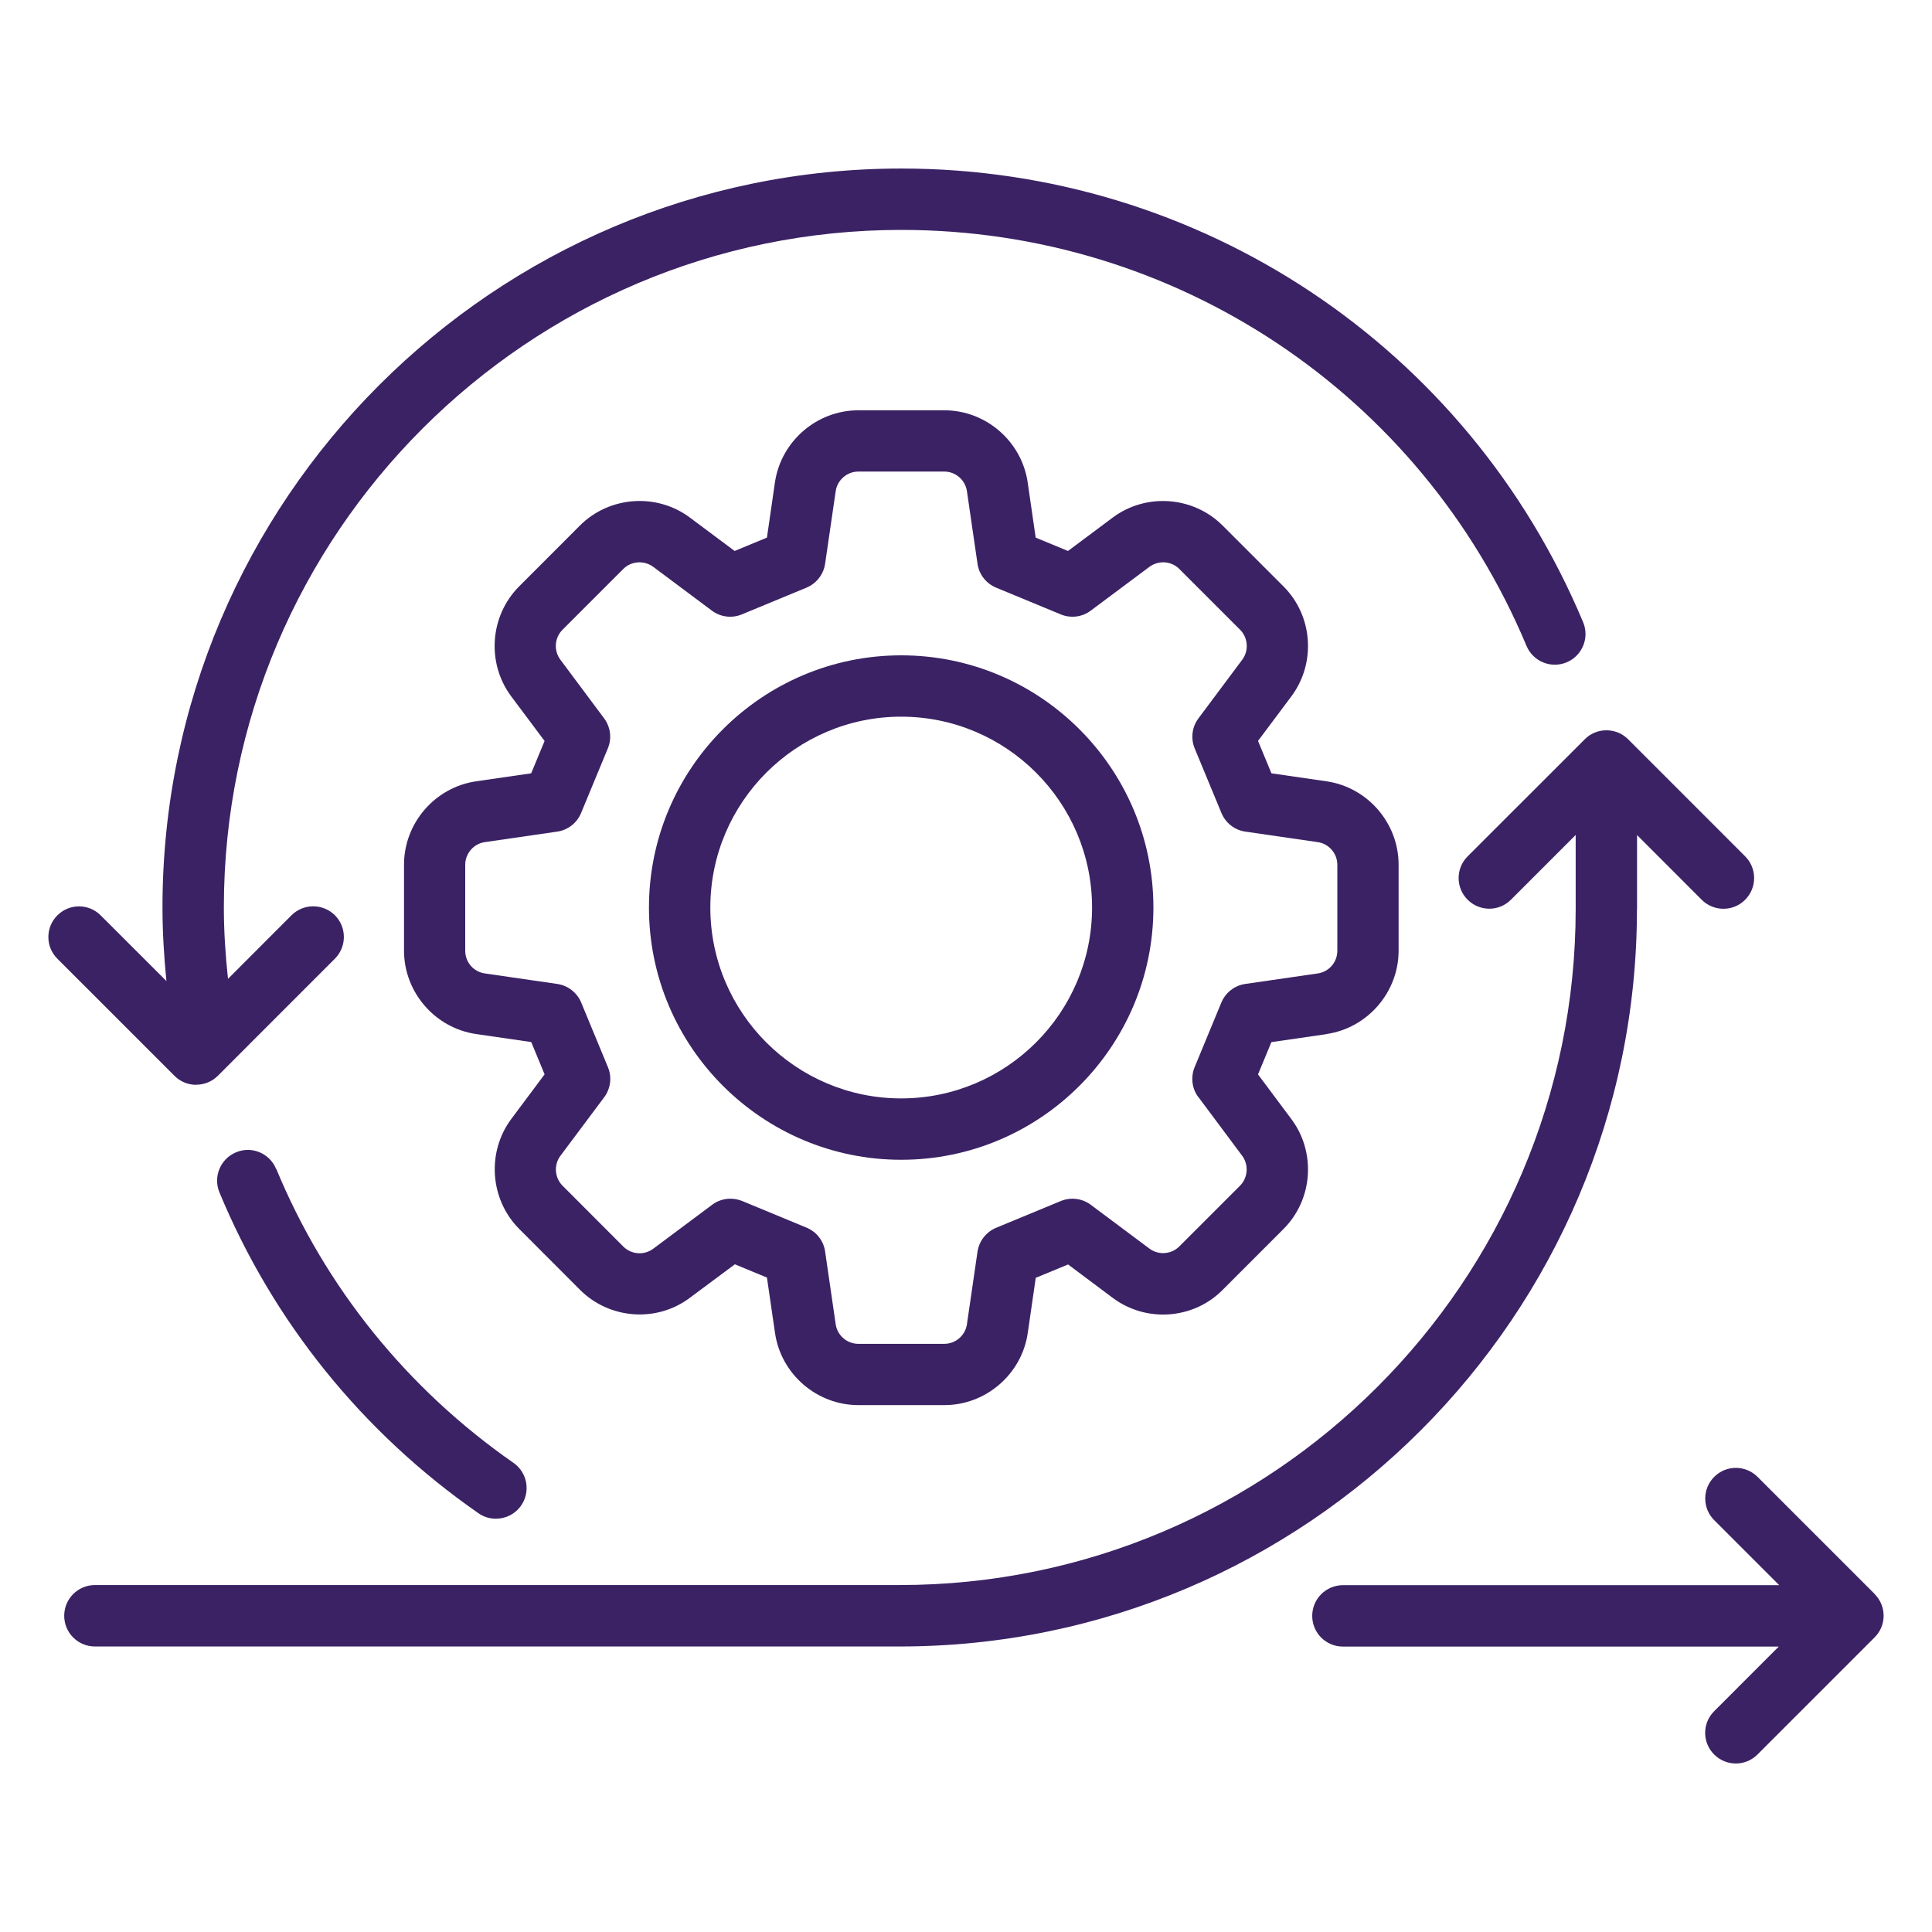
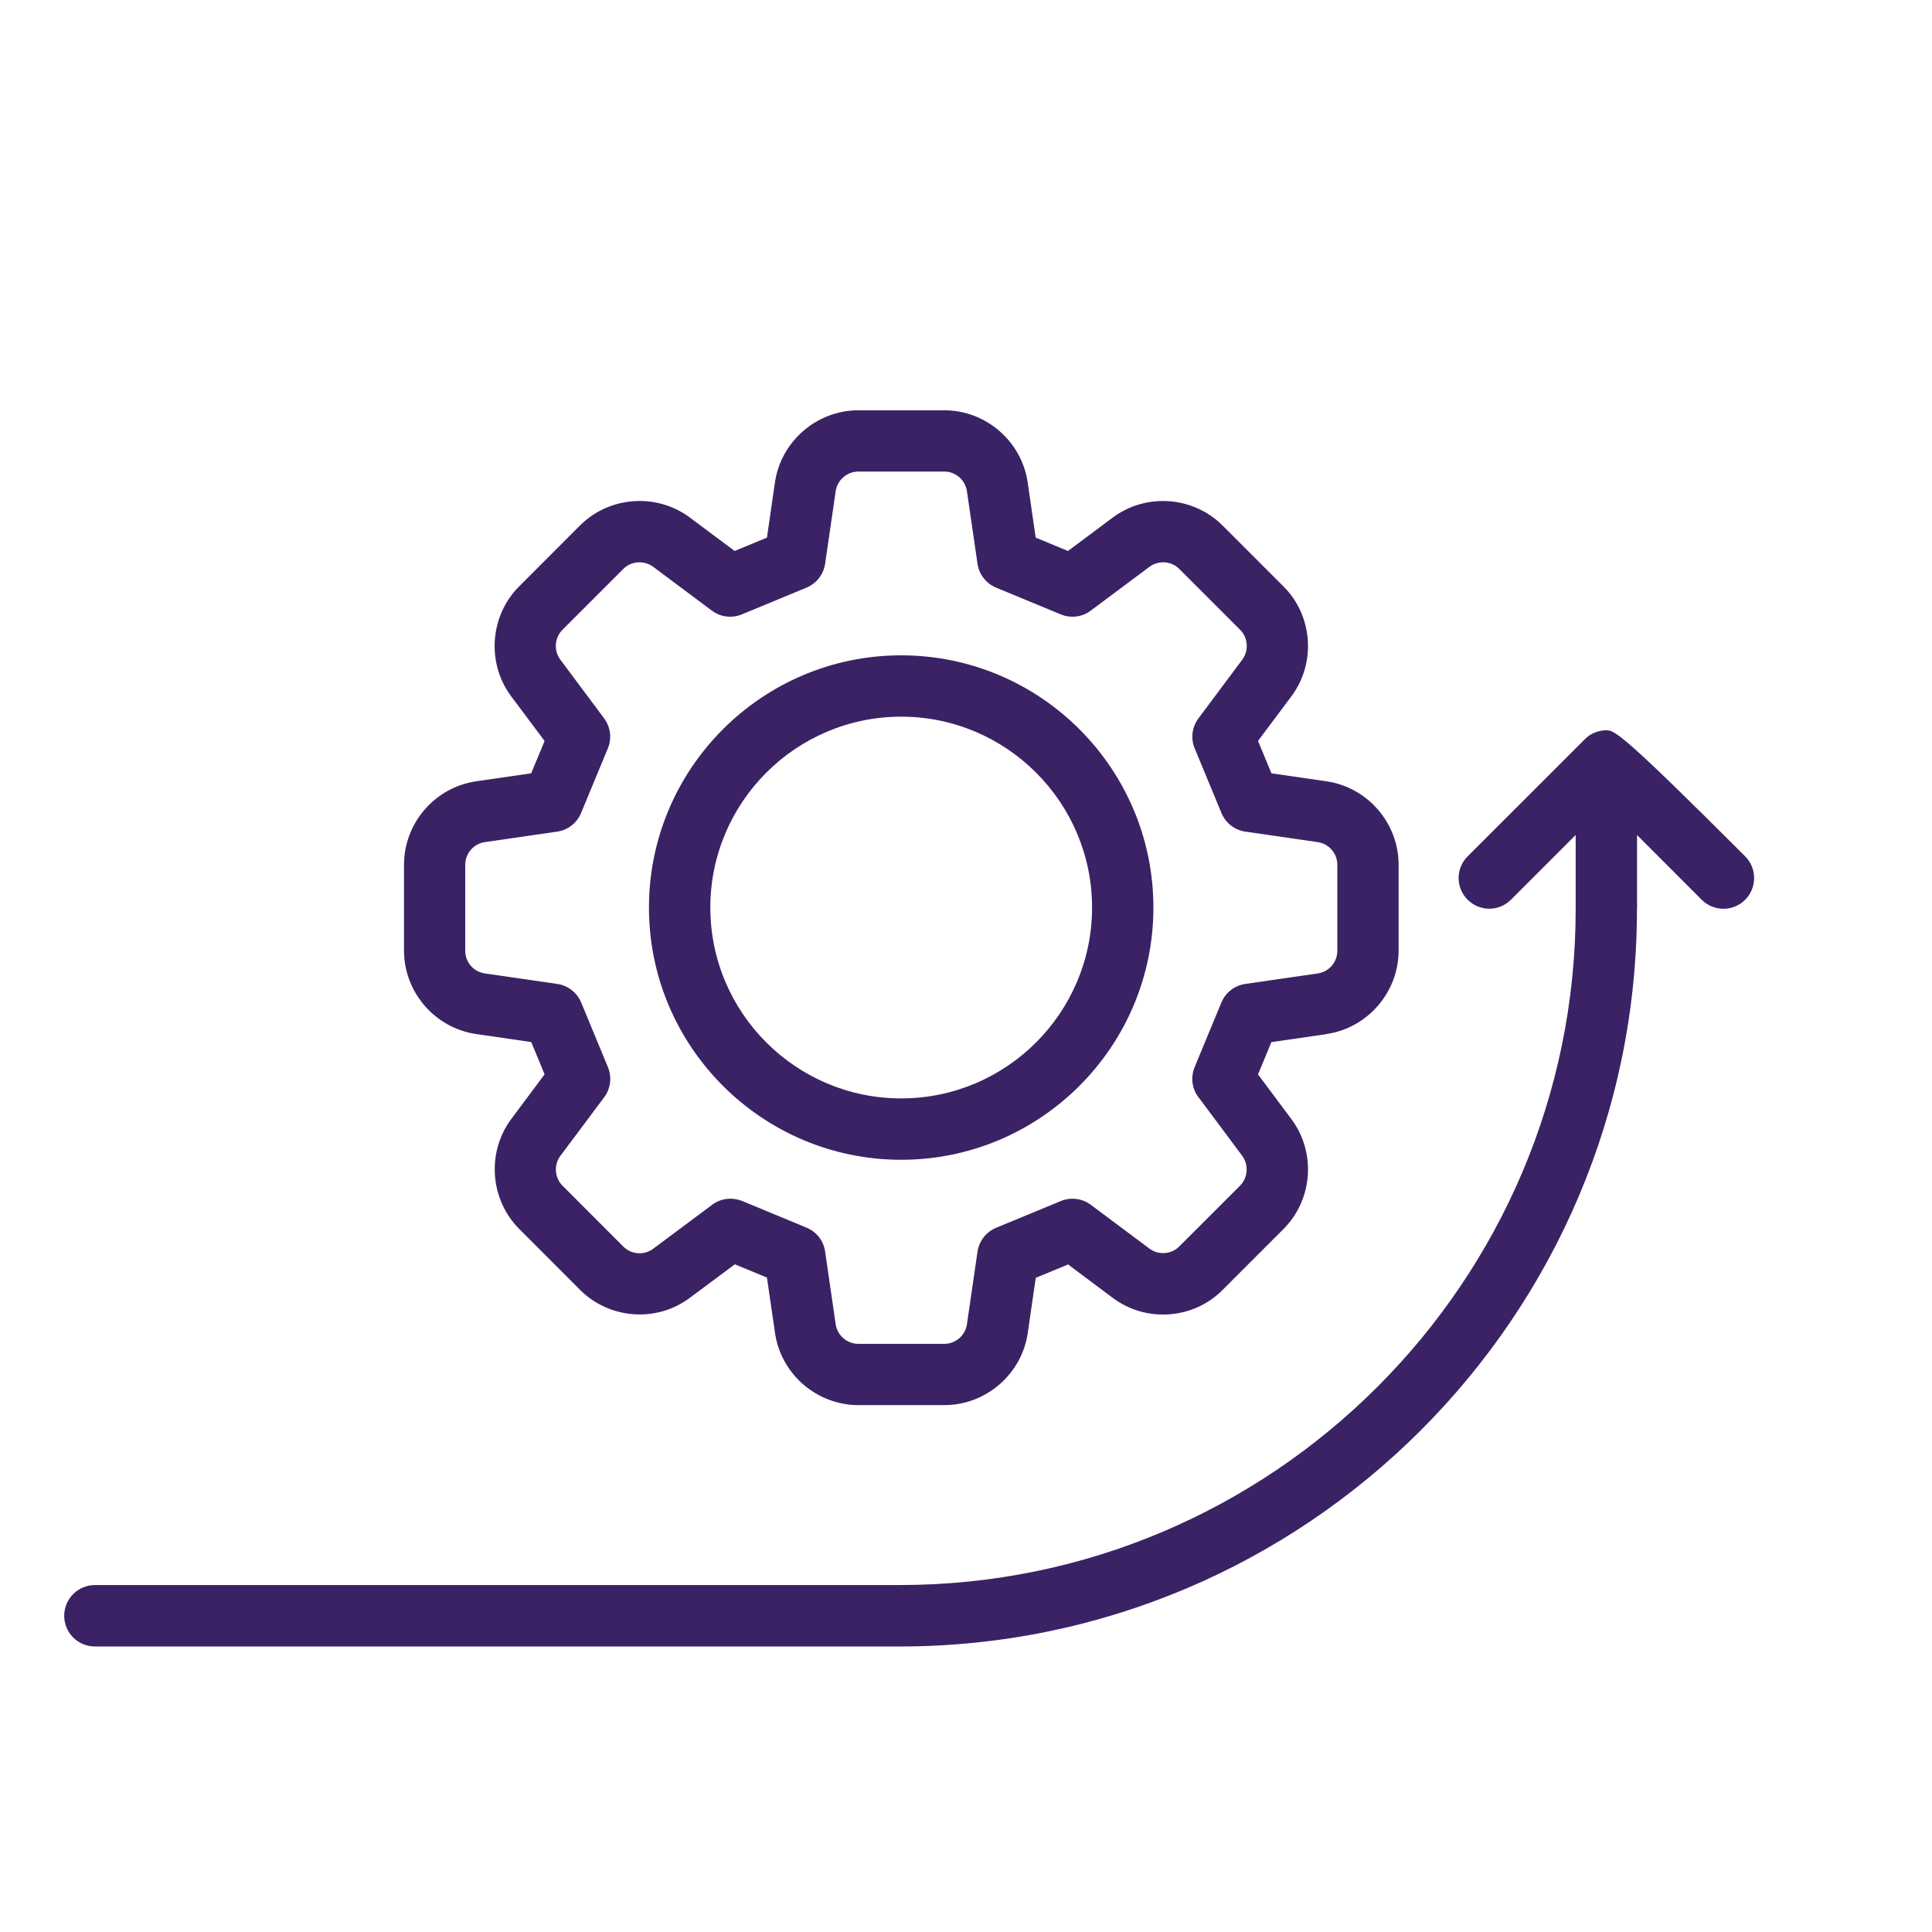
<svg xmlns="http://www.w3.org/2000/svg" width="60" height="60" viewBox="0 0 60 60" fill="none">
-   <path d="M58.22 49.503L54.582 45.865C54.209 45.493 53.607 45.493 53.237 45.865C52.864 46.236 52.864 46.84 53.237 47.211L55.255 49.229H41.706C41.181 49.229 40.752 49.655 40.752 50.183C40.752 50.71 41.178 51.136 41.706 51.136H55.241L53.235 53.143C52.862 53.513 52.862 54.118 53.235 54.488C53.42 54.673 53.664 54.767 53.908 54.767C54.151 54.767 54.395 54.673 54.58 54.488L58.218 50.85C58.591 50.48 58.591 49.876 58.218 49.505L58.22 49.503Z" fill="#3B2264" />
-   <path d="M8.575 36.302C8.374 35.814 7.813 35.58 7.331 35.786C6.845 35.987 6.613 36.545 6.815 37.031C8.477 41.043 11.256 44.489 14.856 46.993C15.022 47.111 15.212 47.165 15.4 47.165C15.702 47.165 15.997 47.024 16.183 46.757C16.485 46.323 16.377 45.73 15.946 45.43C12.646 43.133 10.098 39.976 8.58 36.301L8.575 36.302Z" fill="#3B2264" />
-   <path d="M6.092 33.687C6.345 33.687 6.586 33.589 6.767 33.408L10.402 29.771C10.772 29.398 10.772 28.796 10.4 28.423C10.027 28.055 9.425 28.053 9.052 28.425L7.081 30.399C7.001 29.661 6.952 28.918 6.952 28.179C6.952 16.578 16.392 7.14 27.991 7.14C36.502 7.14 44.121 12.212 47.407 20.058C47.611 20.546 48.169 20.771 48.654 20.569C49.139 20.365 49.369 19.808 49.165 19.322C45.581 10.763 37.27 5.234 27.991 5.234C15.337 5.234 5.046 15.528 5.046 28.179C5.046 28.941 5.093 29.705 5.168 30.467L3.127 28.428C2.754 28.055 2.152 28.055 1.781 28.428C1.409 28.798 1.409 29.403 1.781 29.773L5.419 33.411C5.597 33.591 5.838 33.69 6.092 33.69L6.092 33.687Z" fill="#3B2264" />
-   <path d="M50.84 28.232V25.933L52.849 27.944C53.034 28.129 53.28 28.223 53.524 28.223C53.767 28.223 54.011 28.129 54.196 27.944C54.569 27.571 54.569 26.969 54.199 26.596L50.563 22.959C50.383 22.778 50.142 22.68 49.888 22.68C49.635 22.68 49.394 22.778 49.216 22.959L45.578 26.596C45.206 26.966 45.206 27.571 45.578 27.941C45.951 28.314 46.553 28.314 46.924 27.941L48.934 25.93V28.232C48.934 39.806 39.517 49.225 27.942 49.225H2.948C2.423 49.225 1.994 49.652 1.994 50.179C1.994 50.706 2.421 51.133 2.948 51.133H27.942C40.568 51.133 50.837 40.863 50.837 28.237L50.84 28.232Z" fill="#3B2264" />
+   <path d="M50.84 28.232V25.933L52.849 27.944C53.034 28.129 53.28 28.223 53.524 28.223C53.767 28.223 54.011 28.129 54.196 27.944C54.569 27.571 54.569 26.969 54.199 26.596C50.383 22.778 50.142 22.68 49.888 22.68C49.635 22.68 49.394 22.778 49.216 22.959L45.578 26.596C45.206 26.966 45.206 27.571 45.578 27.941C45.951 28.314 46.553 28.314 46.924 27.941L48.934 25.93V28.232C48.934 39.806 39.517 49.225 27.942 49.225H2.948C2.423 49.225 1.994 49.652 1.994 50.179C1.994 50.706 2.421 51.133 2.948 51.133H27.942C40.568 51.133 50.837 40.863 50.837 28.237L50.84 28.232Z" fill="#3B2264" />
  <path d="M41.194 32.113C42.472 31.928 43.435 30.812 43.435 29.523V26.854C43.435 25.562 42.472 24.449 41.194 24.264L39.486 24.016L39.069 23.01L40.105 21.625C40.878 20.589 40.773 19.122 39.858 18.21L37.969 16.321C37.058 15.409 35.588 15.302 34.555 16.075L33.167 17.111L32.164 16.696L31.916 14.983C31.73 13.705 30.619 12.742 29.326 12.742H26.656C25.365 12.742 24.252 13.706 24.066 14.983L23.818 16.696L22.815 17.111L21.427 16.075C20.394 15.302 18.924 15.407 18.01 16.321L16.123 18.21C15.212 19.122 15.104 20.589 15.875 21.625C15.875 21.625 15.877 21.625 15.877 21.627L16.913 23.012L16.496 24.016L14.787 24.264C13.51 24.449 12.547 25.56 12.547 26.854V29.523C12.547 30.815 13.51 31.928 14.787 32.113L16.498 32.362L16.913 33.365L15.877 34.752C15.109 35.786 15.214 37.255 16.126 38.167L18.01 40.054C18.922 40.97 20.394 41.083 21.427 40.302L22.822 39.264L23.818 39.676L24.069 41.397C24.254 42.674 25.365 43.637 26.659 43.637H29.328C30.62 43.637 31.733 42.674 31.918 41.397L32.166 39.684L33.17 39.269L34.555 40.305C35.593 41.083 37.062 40.977 37.97 40.059L39.859 38.169C40.773 37.258 40.878 35.788 40.105 34.755L39.069 33.367L39.484 32.364L41.197 32.116L41.194 32.113ZM37.217 34.07L38.577 35.894C38.785 36.175 38.757 36.574 38.511 36.822L36.622 38.711C36.373 38.959 35.975 38.985 35.696 38.776L33.877 37.417C33.61 37.216 33.252 37.171 32.942 37.3L30.936 38.13C30.627 38.259 30.406 38.54 30.357 38.875L30.029 41.125C29.98 41.472 29.677 41.734 29.326 41.734H26.656C26.305 41.734 26.002 41.472 25.953 41.125L25.625 38.868C25.578 38.535 25.358 38.254 25.046 38.125L23.049 37.298C22.932 37.251 22.808 37.227 22.684 37.227C22.482 37.227 22.28 37.291 22.114 37.417L20.286 38.781C20.005 38.99 19.609 38.964 19.358 38.713L17.471 36.824C17.223 36.576 17.195 36.175 17.403 35.896L18.763 34.077C18.964 33.808 19.009 33.452 18.88 33.142L18.05 31.136C17.921 30.826 17.64 30.606 17.305 30.557L15.059 30.231C14.706 30.18 14.448 29.884 14.448 29.526V26.856C14.448 26.505 14.71 26.202 15.057 26.153L17.302 25.827C17.635 25.78 17.916 25.56 18.045 25.251L18.877 23.242C19.006 22.933 18.962 22.577 18.76 22.307L17.403 20.488C17.192 20.205 17.22 19.806 17.469 19.558L19.358 17.669C19.606 17.42 20.005 17.397 20.286 17.603L22.107 18.963C22.374 19.164 22.728 19.209 23.04 19.08L25.046 18.25C25.355 18.121 25.576 17.84 25.625 17.505L25.953 15.255C26.002 14.908 26.305 14.645 26.656 14.645H29.326C29.677 14.645 29.98 14.908 30.029 15.255L30.357 17.505C30.404 17.838 30.624 18.121 30.936 18.25L32.942 19.08C33.252 19.209 33.61 19.164 33.875 18.963L35.698 17.603C35.98 17.395 36.376 17.42 36.624 17.669L38.513 19.558C38.759 19.806 38.79 20.205 38.579 20.488L37.219 22.309C37.018 22.577 36.973 22.933 37.102 23.242L37.934 25.251C38.063 25.56 38.344 25.78 38.677 25.827L40.923 26.153C41.27 26.202 41.532 26.505 41.532 26.856V29.526C41.532 29.882 41.274 30.18 40.923 30.231L38.675 30.557C38.342 30.604 38.059 30.824 37.93 31.136L37.1 33.142C36.973 33.452 37.016 33.808 37.217 34.075L37.217 34.07Z" fill="#3B2264" />
  <path d="M27.987 20.352C23.668 20.352 20.154 23.865 20.154 28.185C20.154 32.504 23.668 36.018 27.987 36.018C32.307 36.018 35.82 32.504 35.82 28.185C35.82 23.865 32.307 20.352 27.987 20.352ZM27.987 34.112C24.718 34.112 22.06 31.452 22.06 28.185C22.06 24.917 24.72 22.257 27.987 22.257C31.255 22.257 33.915 24.917 33.915 28.185C33.915 31.452 31.255 34.112 27.987 34.112Z" fill="#3B2264" />
</svg>